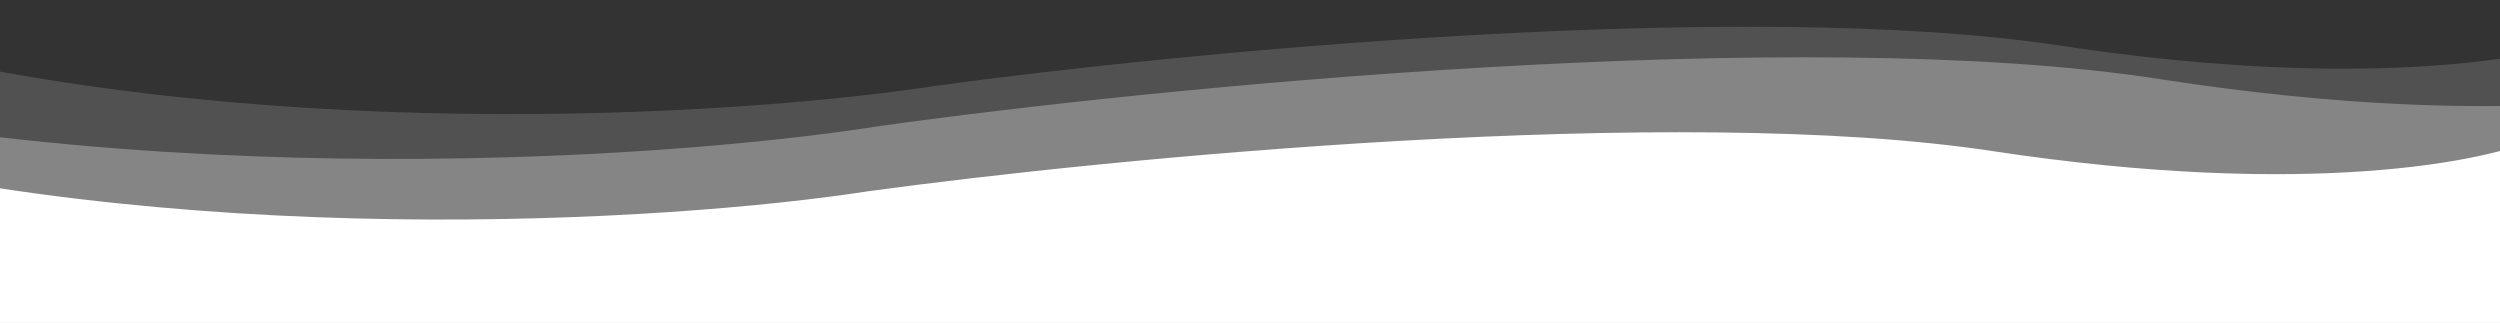
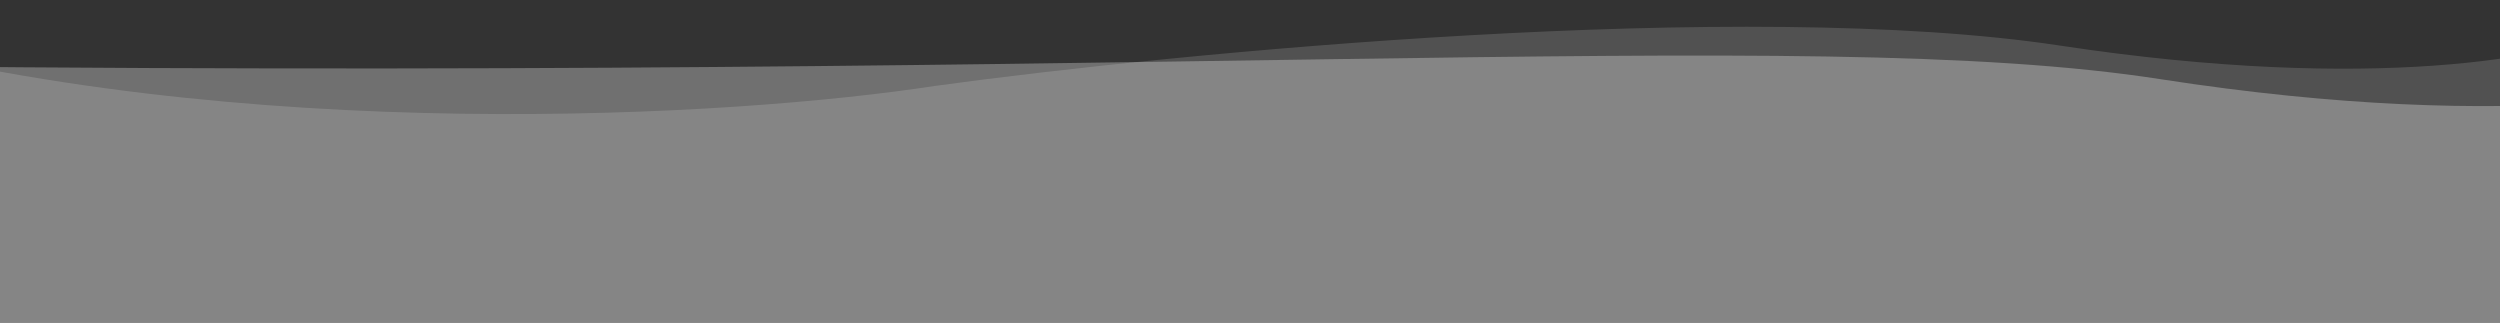
<svg xmlns="http://www.w3.org/2000/svg" width="1920" height="248" viewBox="0 0 1920 248" fill="none">
  <rect x="0" y="0" width="1920" height="248" fill="#333333" stroke="none" />
  <g clip-path="url(#clip0)">
-     <path d="M1659.24 60.813C1935.39 103.657 2094.81 70.127 2140 48.007L2140 849L-298 849L-298 48.006C66.561 152.322 502.515 124.07 674.922 96.904C887.962 67.022 1383.08 17.969 1659.24 60.813Z" fill="white" fill-opacity="0.3" />
+     <path d="M1659.24 60.813C1935.39 103.657 2094.81 70.127 2140 48.007L2140 849L-298 849L-298 48.006C887.962 67.022 1383.08 17.969 1659.24 60.813Z" fill="white" fill-opacity="0.3" />
    <path d="M1582 35C1824.4 71.8 1964.33 43 2004 24L2004 712L-136 712L-136 24C184 113.6 566.667 89.333 718 66C905 40.333 1339.6 -1.8 1582 35Z" fill="white" fill-opacity="0.15" />
-     <path d="M1530 116C1772.4 152.8 1912.33 124 1952 105L1952 793L-188 793L-188 105C132 194.6 514.667 170.333 666 147C853 121.333 1287.6 79.2 1530 116Z" fill="white" />
  </g>
  <defs>
    <clipPath id="clip0">
      <rect width="1920" height="248" fill="white" transform="translate(1920 248) rotate(-180)" />
    </clipPath>
  </defs>
</svg>